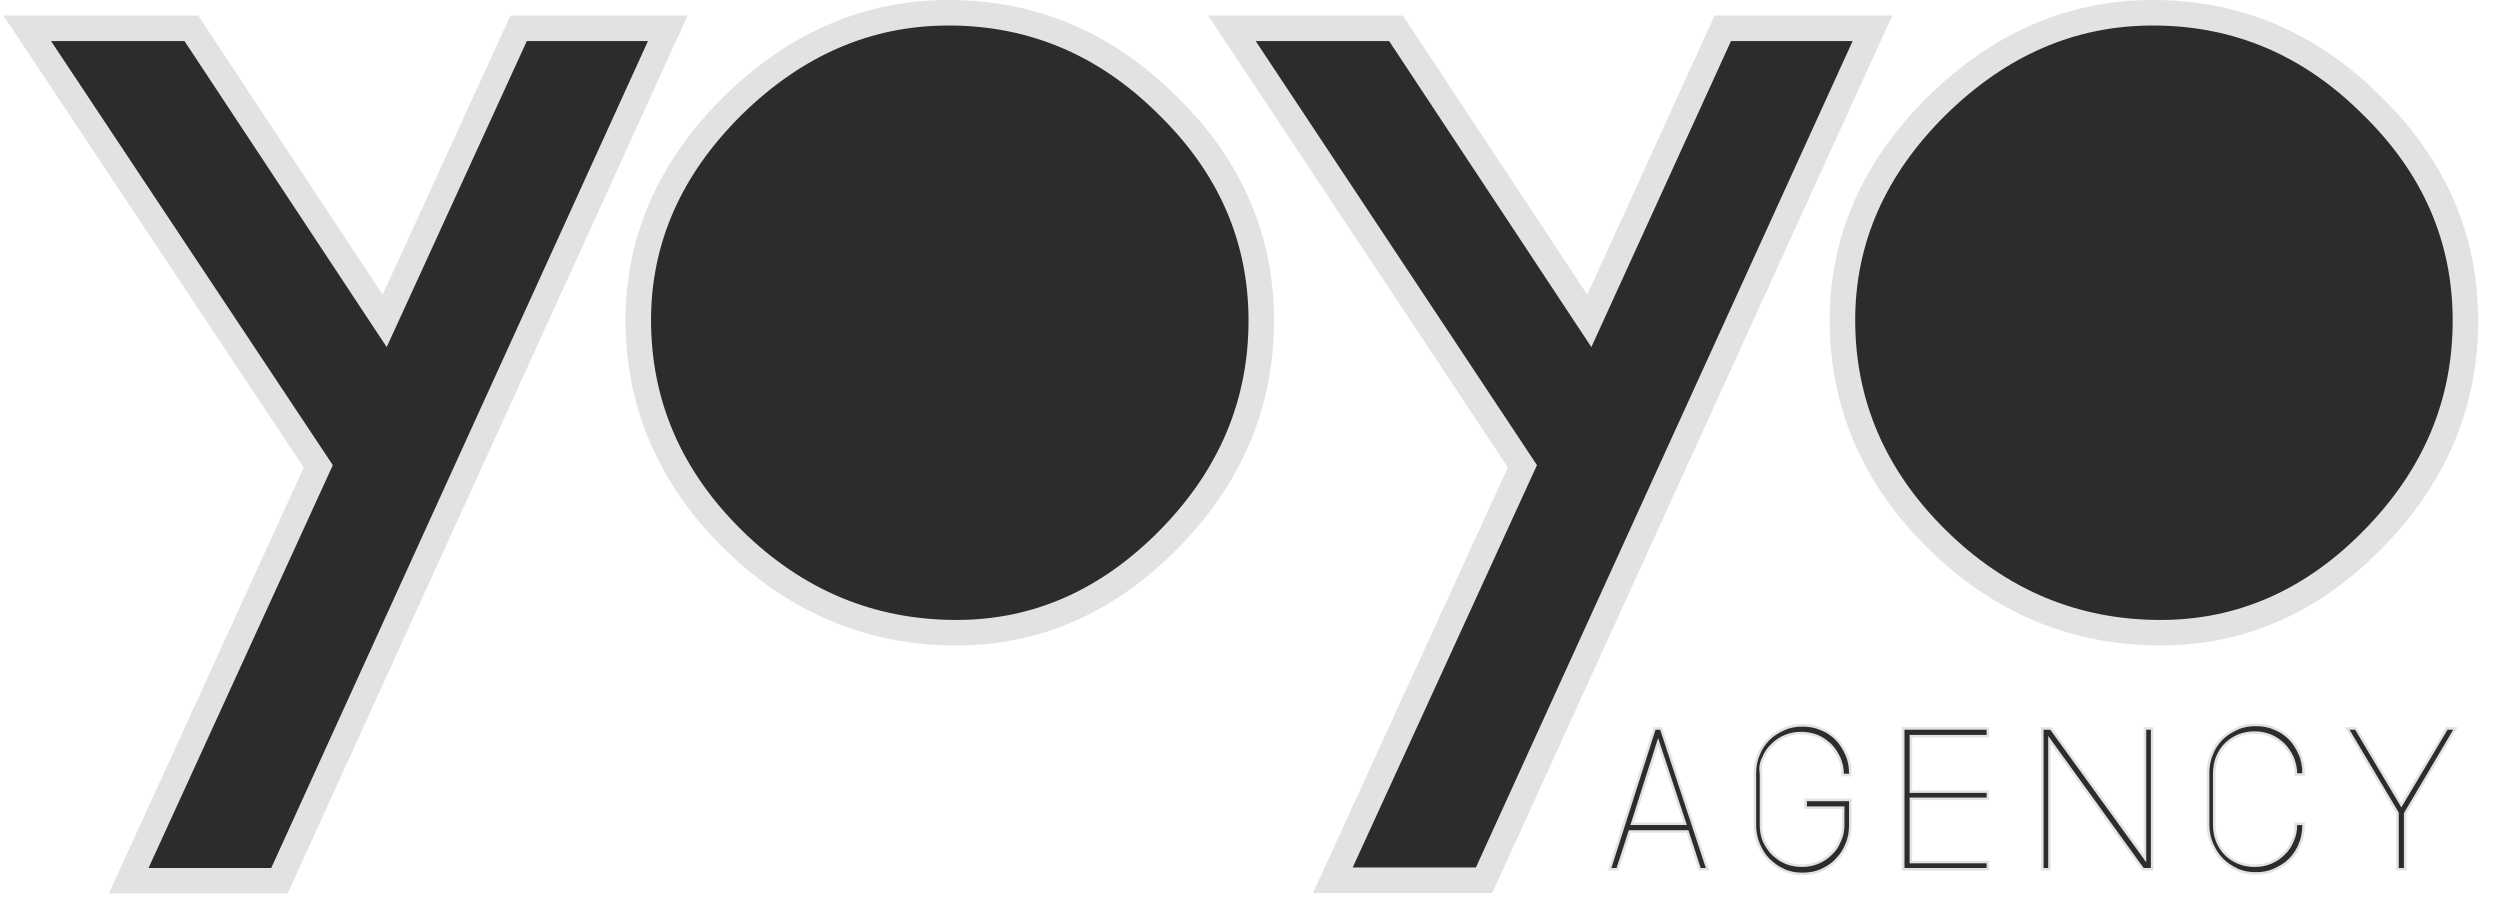
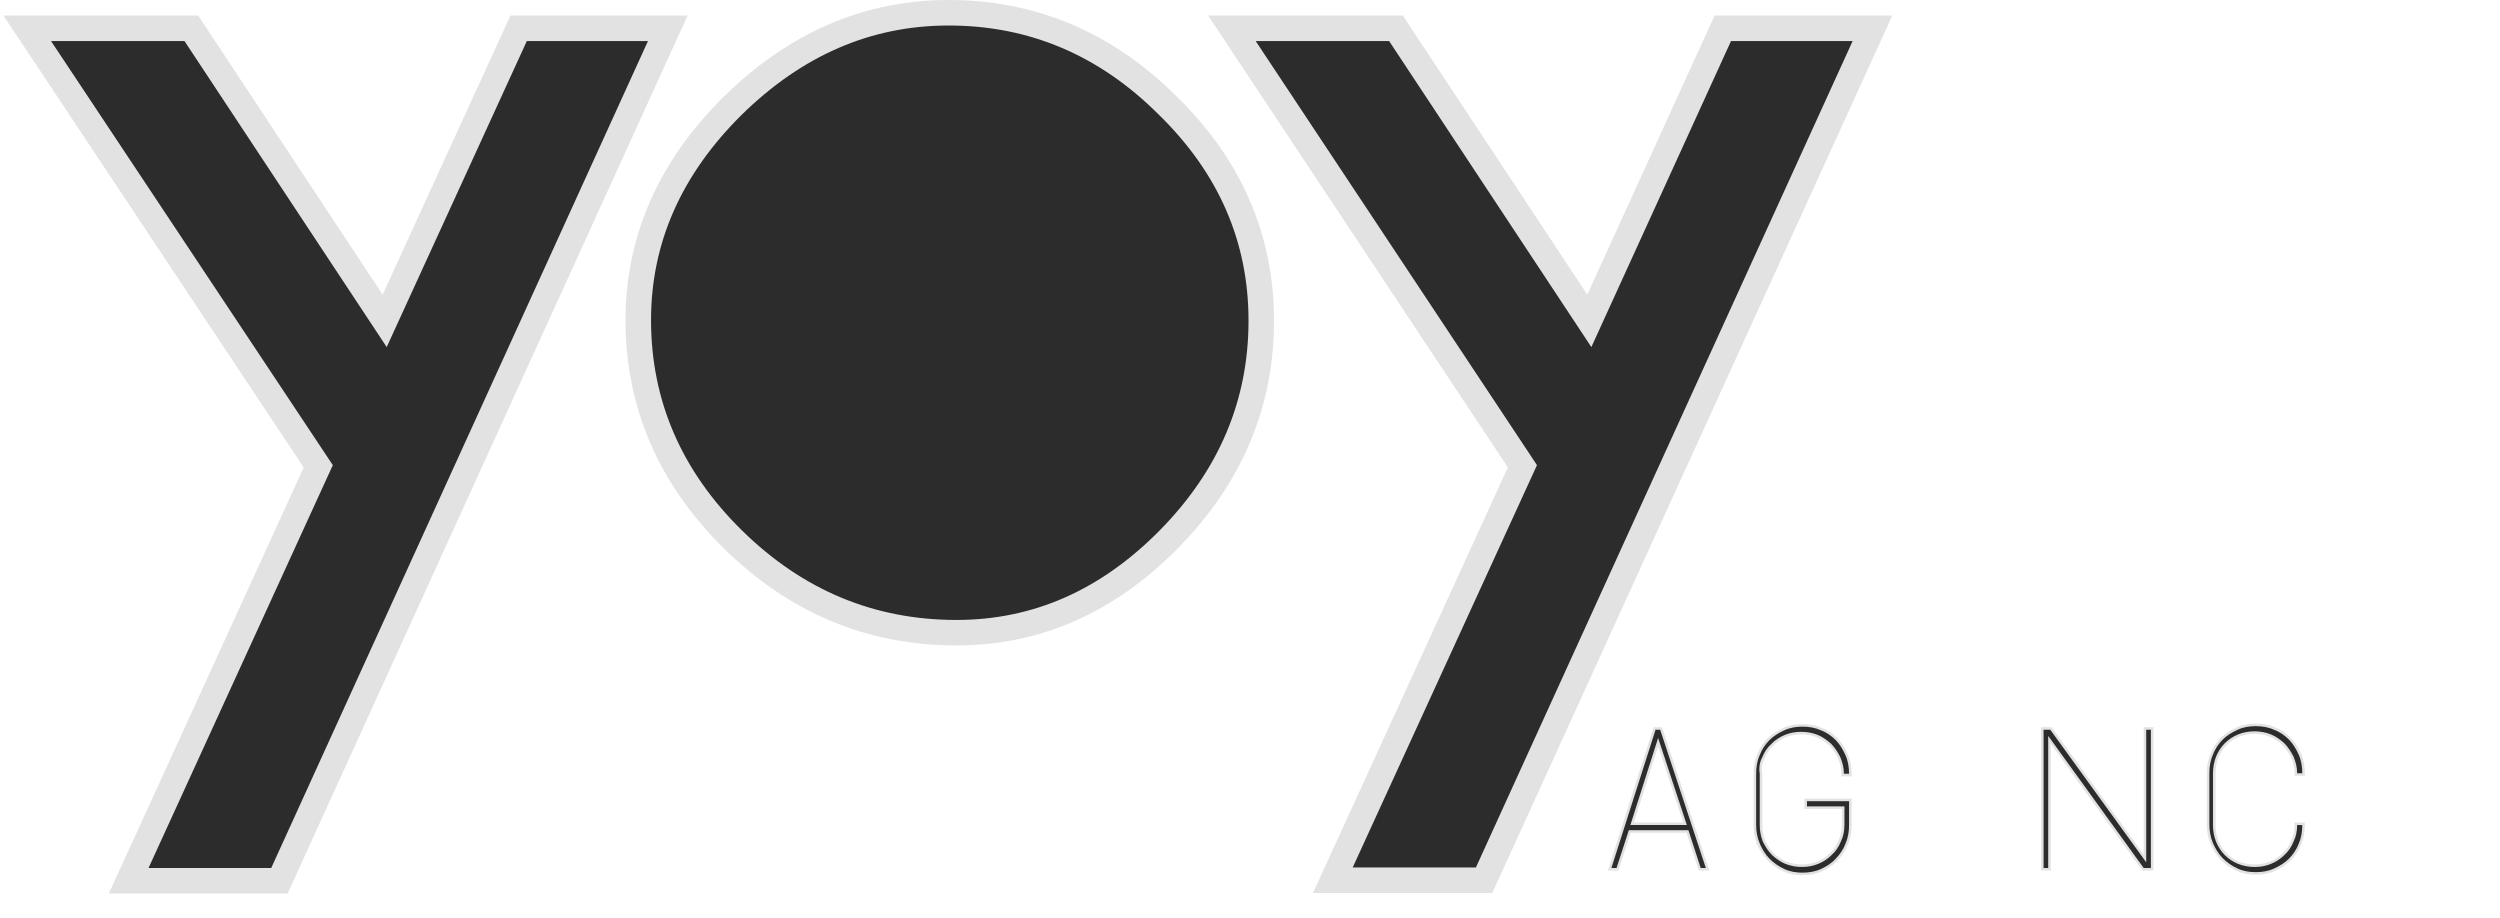
<svg xmlns="http://www.w3.org/2000/svg" width="98" height="36" viewBox="0 0 98 36" fill="none">
  <path d="M20.652 1.109H20.331L20.197 1.401L15.079 12.578L7.649 1.334L7.5 1.109H7.231H2H1.067L1.584 1.886L12.476 18.279L5.368 33.818L5.044 34.526H5.823H10.632H10.953L11.087 34.233L25.855 1.817L26.178 1.109H25.4H20.652Z" fill="#2C2C2C" stroke="#E2E2E2" />
  <path d="M28.712 4.155L28.712 4.155L28.71 4.157C26.273 6.574 25.021 9.377 25.021 12.55C25.021 15.838 26.268 18.724 28.732 21.147C31.196 23.57 34.117 24.802 37.493 24.802C40.659 24.802 43.44 23.561 45.838 21.121C48.238 18.678 49.442 15.814 49.442 12.57C49.442 9.343 48.215 6.517 45.772 4.135C43.349 1.713 40.467 0.5 37.191 0.5C33.987 0.5 31.169 1.739 28.712 4.155Z" fill="#2C2C2C" stroke="#E2E2E2" />
  <path d="M67.855 1.109H67.533L67.4 1.402L62.301 12.577L54.871 1.334L54.723 1.109H54.454H49.223H48.291L48.806 1.886L59.679 18.278L52.571 33.797L52.247 34.505H53.026H57.855H58.176L58.31 34.213L73.078 1.817L73.401 1.109H72.623H67.855Z" fill="#2C2C2C" stroke="#E2E2E2" />
-   <path d="M75.915 4.155L75.915 4.155L75.913 4.157C73.476 6.574 72.224 9.377 72.224 12.55C72.224 15.838 73.471 18.724 75.935 21.147C78.399 23.57 81.32 24.802 84.696 24.802C87.861 24.802 90.662 23.562 93.042 21.12C95.442 18.677 96.645 15.814 96.645 12.57C96.645 9.343 95.418 6.517 92.975 4.135C90.552 1.713 87.691 0.5 84.394 0.5C81.191 0.5 78.372 1.739 75.915 4.155Z" fill="#2C2C2C" stroke="#E2E2E2" />
  <path d="M64.897 28.555H64.861L64.85 28.59L63.119 34.01L63.098 34.075H63.167H63.368H63.404L63.416 34.041L63.887 32.593H66.149L66.62 34.041L66.632 34.075H66.668H66.869H66.938L66.916 34.009L65.126 28.59L65.114 28.555H65.078H64.897ZM66.055 32.29H63.98L64.999 29.092L66.055 32.29Z" fill="#2C2C2C" stroke="#E2E2E2" stroke-width="0.1" />
  <path d="M69.126 29.706L69.126 29.706L69.129 29.7C69.207 29.504 69.323 29.328 69.478 29.192L69.478 29.192L69.48 29.189C69.616 29.052 69.791 28.934 69.986 28.855C70.181 28.777 70.376 28.737 70.612 28.737C70.827 28.737 71.042 28.777 71.237 28.855C71.43 28.933 71.585 29.05 71.744 29.191C71.879 29.327 71.996 29.504 72.095 29.702C72.174 29.902 72.231 30.098 72.231 30.331V30.381H72.281H72.483H72.533V30.331C72.533 30.063 72.492 29.812 72.387 29.58C72.285 29.354 72.162 29.145 71.995 28.977C71.83 28.811 71.624 28.665 71.395 28.58C71.166 28.476 70.918 28.434 70.652 28.434C70.405 28.434 70.156 28.476 69.927 28.581C69.702 28.684 69.495 28.809 69.329 28.977C69.164 29.143 69.019 29.351 68.935 29.582C68.832 29.813 68.791 30.063 68.791 30.331V32.341C68.791 32.59 68.832 32.84 68.936 33.091L68.935 33.091L68.936 33.092C69.038 33.319 69.162 33.527 69.329 33.696C69.494 33.862 69.7 34.008 69.927 34.112C70.156 34.217 70.405 34.258 70.652 34.258C70.918 34.258 71.167 34.217 71.397 34.112C71.621 34.009 71.829 33.884 71.996 33.695C72.16 33.529 72.305 33.321 72.388 33.091C72.492 32.86 72.533 32.609 72.533 32.341V31.407V31.357H72.483H70.833H70.783V31.407V31.61V31.66H70.833H72.252V32.341C72.252 32.559 72.212 32.774 72.116 32.968L72.116 32.968L72.114 32.972C72.036 33.169 71.92 33.345 71.766 33.481L71.765 33.481L71.763 33.483C71.627 33.62 71.452 33.738 71.257 33.817C71.062 33.896 70.867 33.935 70.632 33.935C70.416 33.935 70.201 33.896 70.006 33.817C69.814 33.739 69.658 33.622 69.499 33.482C69.364 33.345 69.247 33.169 69.148 32.97C69.071 32.774 69.032 32.558 69.032 32.341V30.331H69.032L69.031 30.323C68.993 30.09 69.031 29.878 69.126 29.706Z" fill="#2C2C2C" stroke="#E2E2E2" stroke-width="0.1" />
-   <path d="M74.606 34.025V34.075H74.656H77.875H77.925V34.025V33.842V33.792H77.875H74.907V31.314H77.875H77.925V31.265V31.082V31.032H77.875H74.907V28.858H77.875H77.925V28.808V28.605V28.555H77.875H74.656H74.606V28.605V34.025Z" fill="#2C2C2C" stroke="#E2E2E2" stroke-width="0.1" />
  <path d="M84.082 33.648L80.41 28.576L80.395 28.555H80.37H80.108H80.058V28.605V34.025V34.075H80.108H80.29H80.34V34.025V29.003L83.991 34.054L84.006 34.075H84.032H84.314H84.364V34.025V28.605V28.555H84.314H84.132H84.082V28.605V33.648Z" fill="#2C2C2C" stroke="#E2E2E2" stroke-width="0.1" />
  <path d="M89.003 28.836C89.196 28.914 89.352 29.031 89.511 29.171C89.646 29.308 89.763 29.484 89.862 29.683C89.941 29.882 89.998 30.078 89.998 30.312V30.362H90.048H90.249H90.299V30.312C90.299 30.043 90.258 29.792 90.154 29.561C90.052 29.334 89.928 29.126 89.762 28.957C89.597 28.791 89.391 28.645 89.162 28.561C88.933 28.456 88.684 28.415 88.418 28.415C88.171 28.415 87.922 28.456 87.693 28.561C87.469 28.664 87.262 28.789 87.095 28.957C86.93 29.123 86.785 29.332 86.702 29.562C86.598 29.793 86.557 30.044 86.557 30.312V32.322C86.557 32.571 86.599 32.821 86.702 33.071L86.702 33.071L86.703 33.073C86.805 33.299 86.928 33.508 87.095 33.676C87.26 33.843 87.466 33.988 87.693 34.092C87.922 34.197 88.171 34.239 88.418 34.239C88.685 34.239 88.934 34.198 89.163 34.092C89.388 33.989 89.595 33.865 89.762 33.696C89.926 33.53 90.071 33.322 90.155 33.091C90.258 32.861 90.299 32.61 90.299 32.342V32.292H90.249H90.048H89.998V32.342C89.998 32.559 89.959 32.775 89.862 32.969L89.862 32.969L89.861 32.973C89.783 33.17 89.666 33.345 89.512 33.482L89.512 33.482L89.51 33.484C89.374 33.621 89.198 33.739 89.003 33.818C88.808 33.897 88.613 33.936 88.378 33.936C88.163 33.936 87.948 33.897 87.753 33.818C87.558 33.739 87.383 33.621 87.247 33.484C87.111 33.347 86.993 33.17 86.915 32.973C86.838 32.776 86.798 32.559 86.798 32.342V30.332C86.798 30.094 86.838 29.877 86.915 29.681C86.993 29.484 87.111 29.307 87.247 29.17C87.383 29.033 87.558 28.915 87.753 28.836C87.948 28.757 88.163 28.718 88.378 28.718C88.593 28.718 88.808 28.757 89.003 28.836Z" fill="#2C2C2C" stroke="#E2E2E2" stroke-width="0.1" />
-   <path d="M95.944 28.555H95.915L95.901 28.58L94.133 31.552L92.365 28.58L92.35 28.555H92.322H92.101H92.013L92.058 28.631L93.982 31.867V34.025V34.075H94.032H94.233H94.283V34.025V31.887L96.208 28.631L96.253 28.555H96.165H95.944Z" fill="#2C2C2C" stroke="#E2E2E2" stroke-width="0.1" />
</svg>